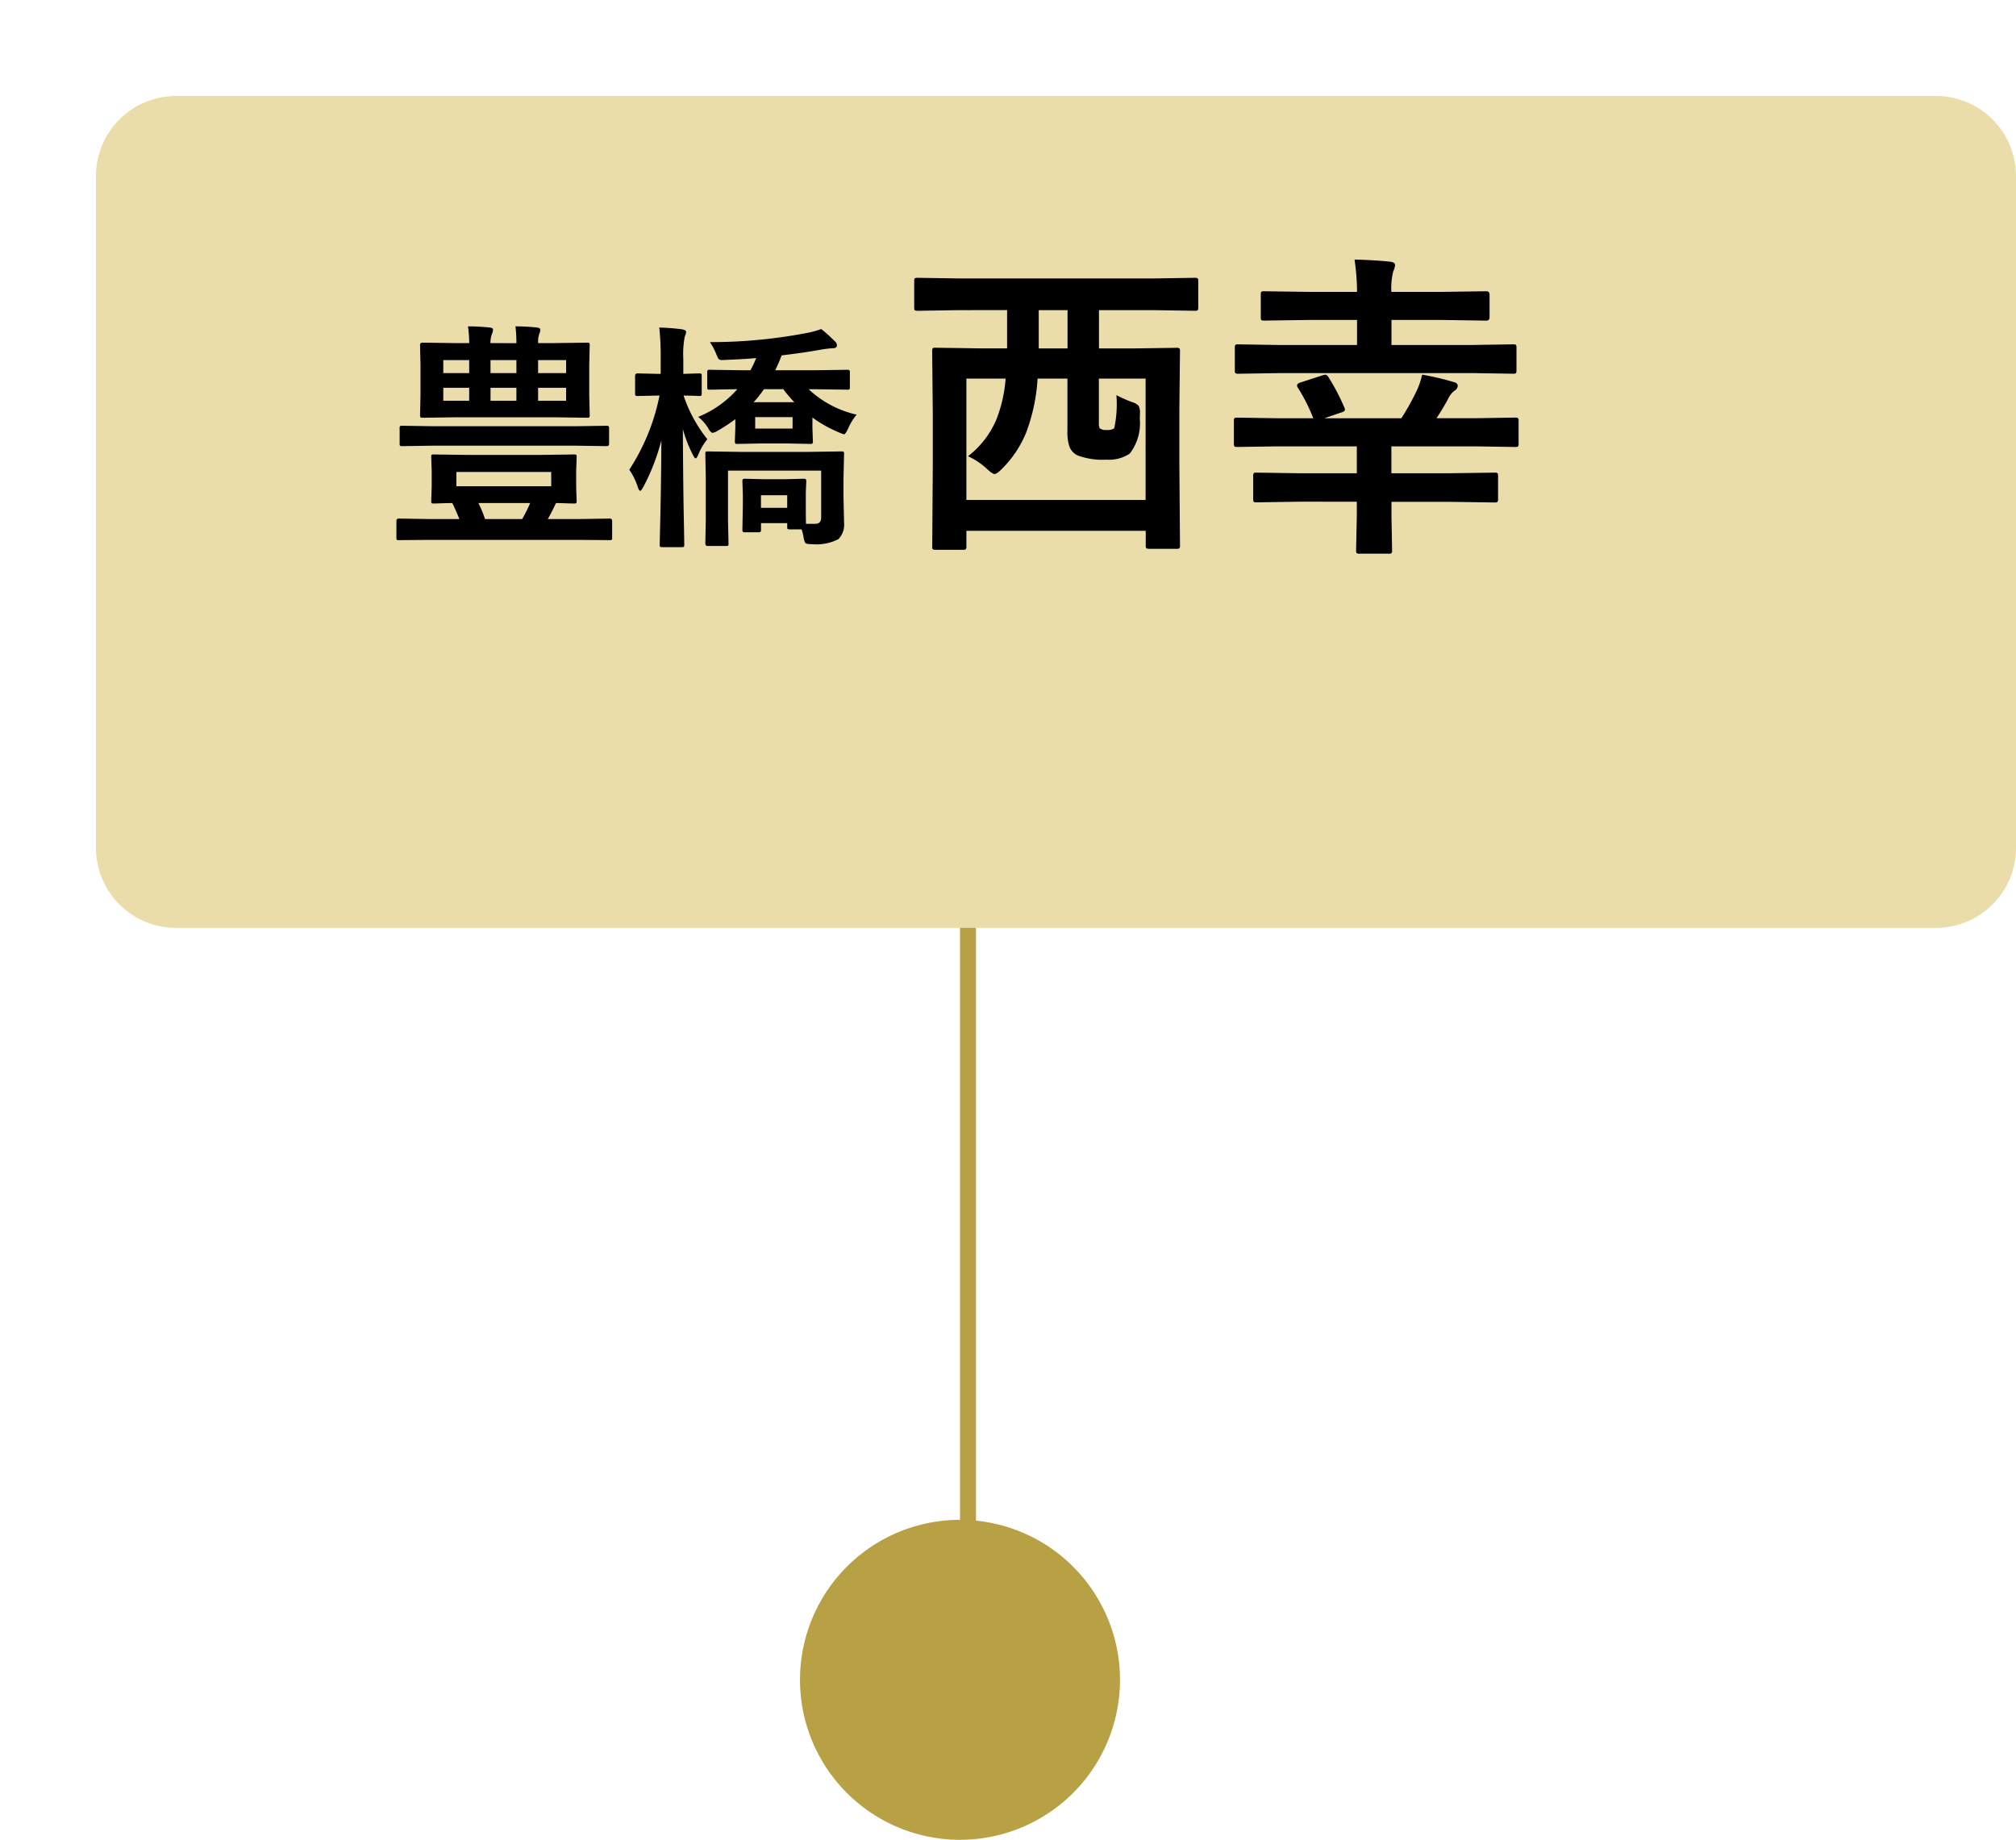
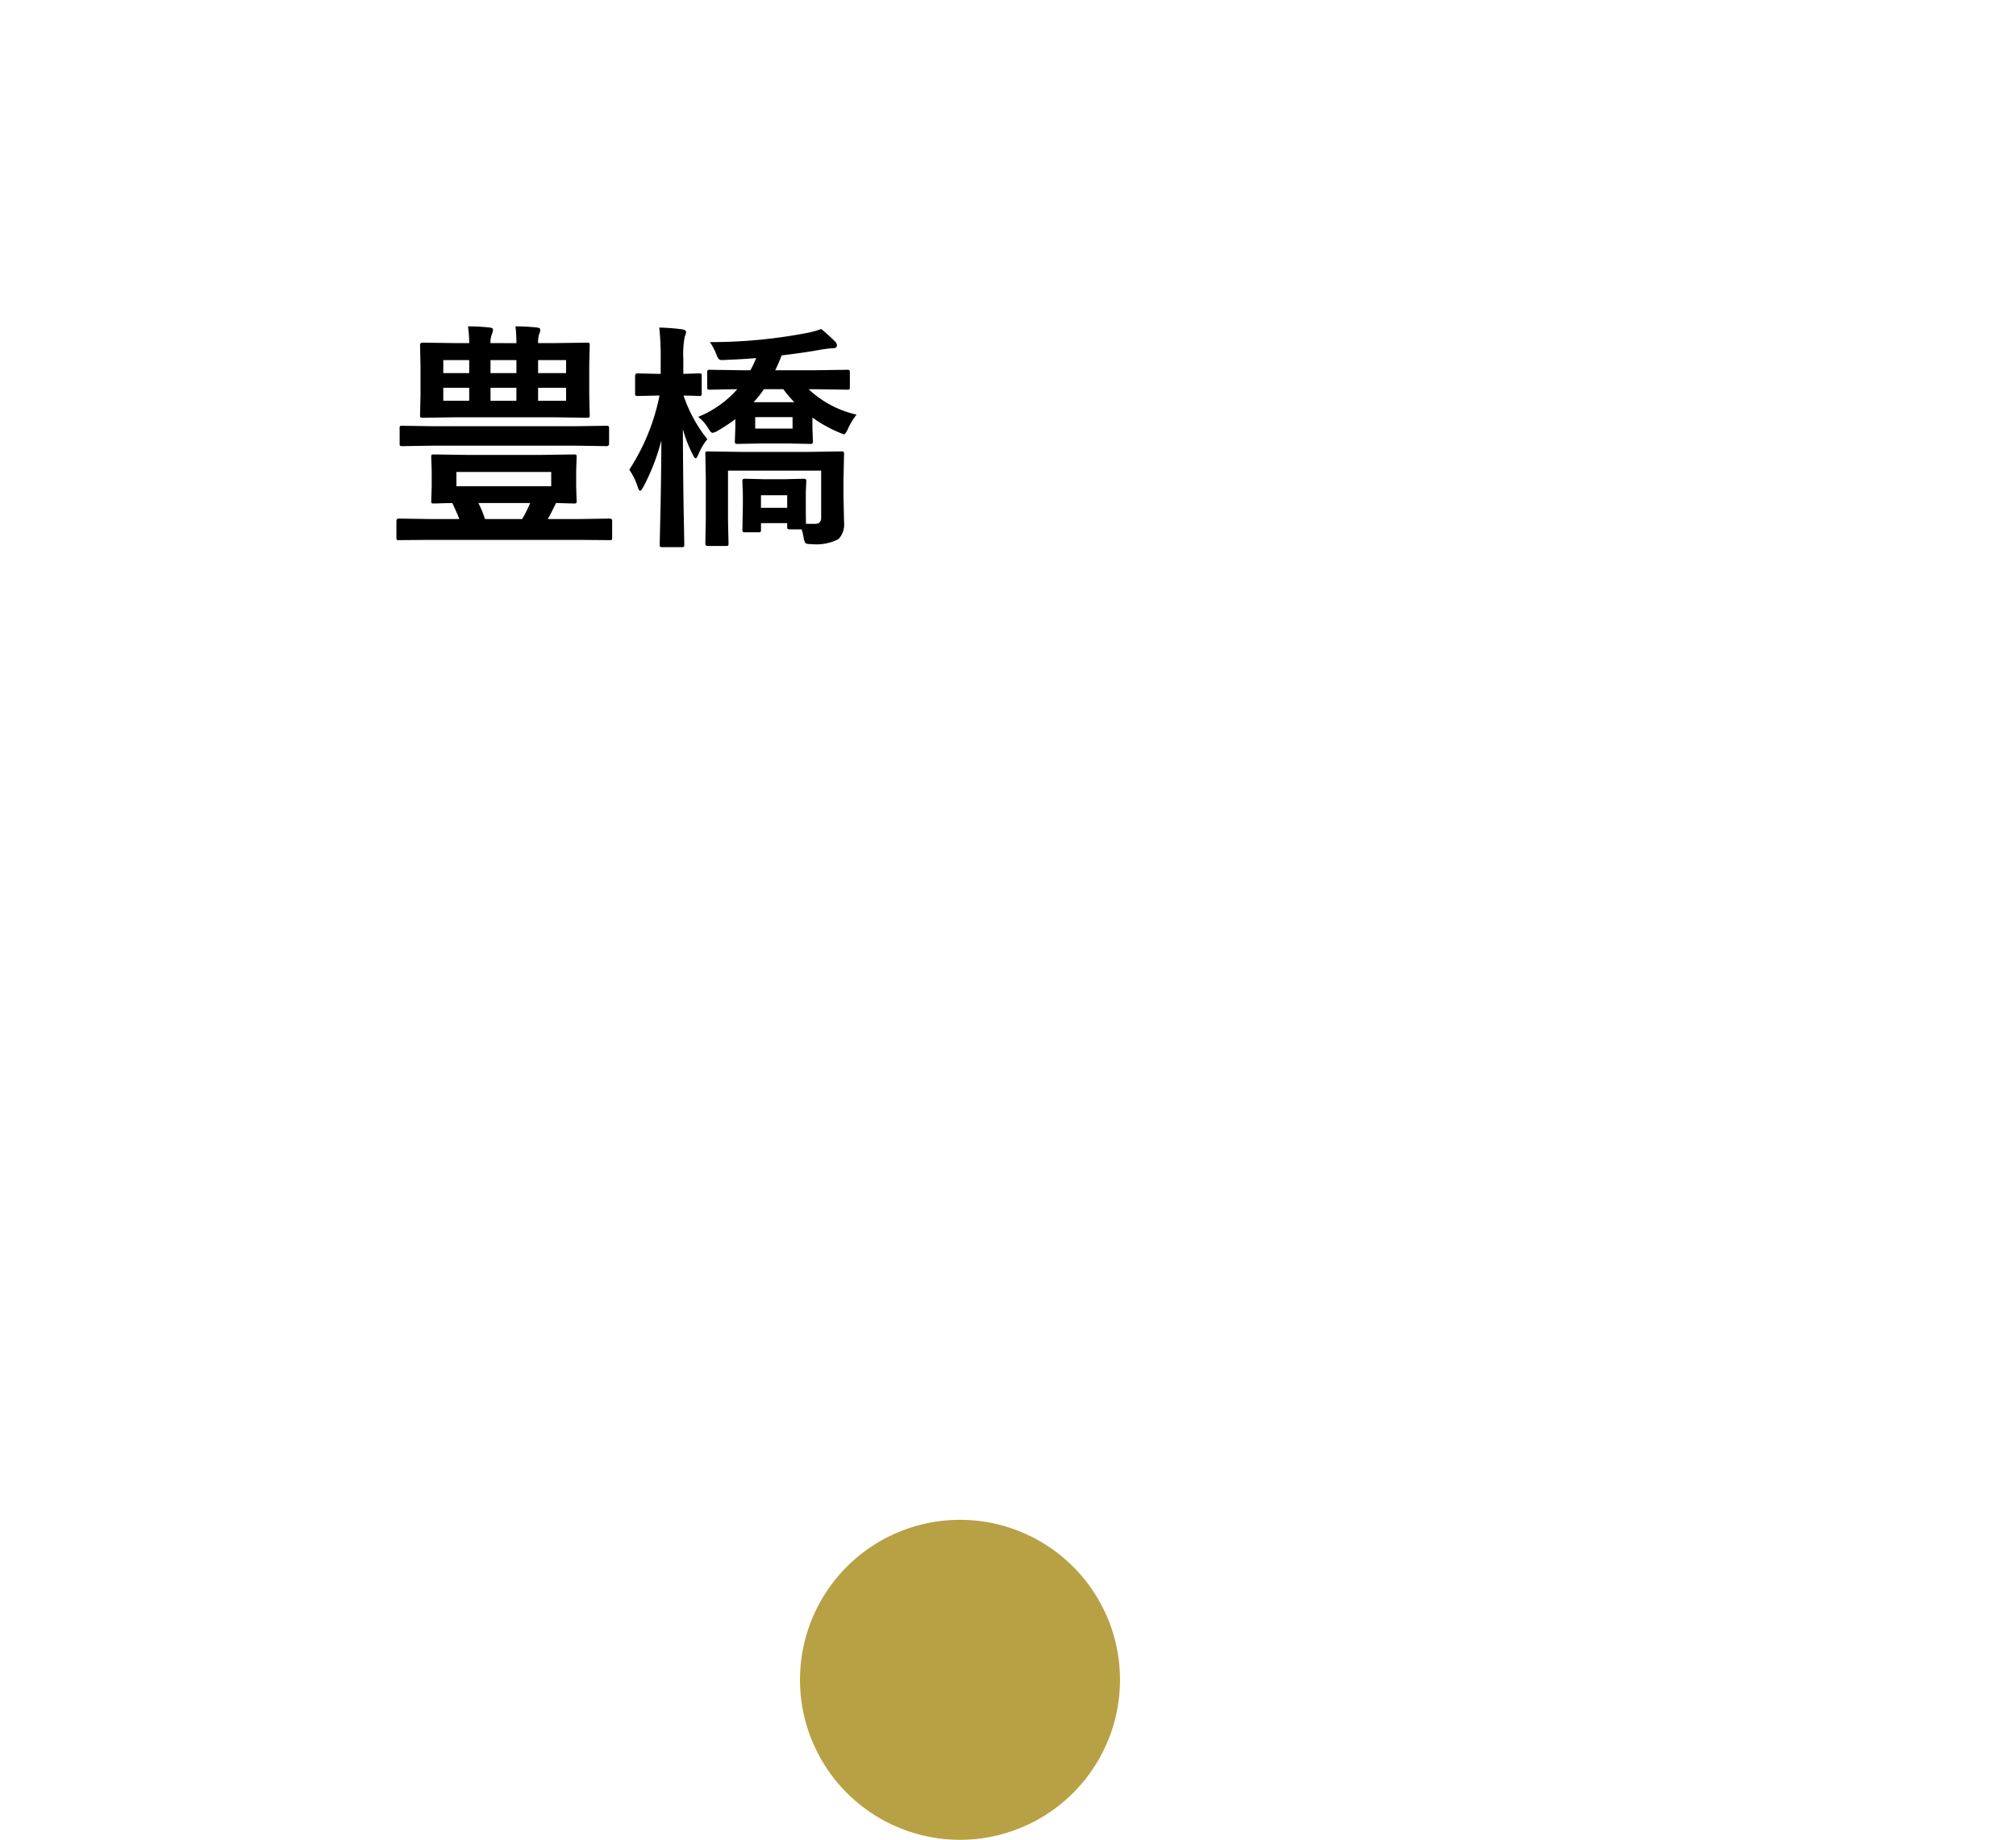
<svg xmlns="http://www.w3.org/2000/svg" width="126" height="115" viewBox="0 0 126 115">
  <defs>
    <filter id="パス_274" x="0" y="0" width="126" height="58" filterUnits="userSpaceOnUse">
      <feOffset dx="6" dy="6" input="SourceAlpha" />
      <feGaussianBlur result="blur" />
      <feFlood flood-opacity="0.161" />
      <feComposite operator="in" in2="blur" />
      <feComposite in="SourceGraphic" />
    </filter>
  </defs>
  <g id="グループ_171" data-name="グループ 171" transform="translate(-1539 -4357)">
-     <path id="パス_272" data-name="パス 272" d="M0,0V62.5" transform="translate(1599.5 4462.5) rotate(180)" fill="none" stroke="#b8a144" stroke-width="1" />
    <path id="パス_273" data-name="パス 273" d="M10,0A10,10,0,1,1,0,10,10,10,0,0,1,10,0Z" transform="translate(1609 4472) rotate(180)" fill="#b8a144" />
    <g transform="matrix(1, 0, 0, 1, 1539, 4357)" filter="url(#パス_274)">
-       <path id="パス_274-2" data-name="パス 274" d="M5,0H115a5,5,0,0,1,5,5V47a5,5,0,0,1-5,5H5a5,5,0,0,1-5-5V5A5,5,0,0,1,5,0Z" fill="#eadda9" />
-     </g>
-     <path id="パス_275" data-name="パス 275" d="M3.867-13.613l-2.5.039q-.166,0-.2-.039a.336.336,0,0,1-.029-.176V-15.42q0-.156.039-.186a.365.365,0,0,1,.186-.029l2.5.039H16.162l2.5-.039a.309.309,0,0,1,.2.039.336.336,0,0,1,.029.176v1.631q0,.156-.049.186a.305.305,0,0,1-.176.029l-2.5-.039H12.686v2.393h2.1l2.734-.039a.309.309,0,0,1,.2.039.365.365,0,0,1,.029.186l-.039,3.574v3.418l.039,5.117a.309.309,0,0,1-.039.2.365.365,0,0,1-.186.029h-1.7q-.156,0-.186-.049a.305.305,0,0,1-.029-.176v-.9H4.4v.957a.309.309,0,0,1-.039.2.365.365,0,0,1-.186.029H2.48q-.156,0-.186-.039a.365.365,0,0,1-.029-.186L2.3-4V-7.021l-.039-4.014q0-.166.039-.2a.336.336,0,0,1,.176-.029l2.744.039H6.943v-2.393ZM4.4-9.336v7.588h11.2V-9.336h-2.92v2.8a.538.538,0,0,0,.059.313.664.664,0,0,0,.439.1.786.786,0,0,0,.459-.1,7.061,7.061,0,0,0,.137-2.08,8.53,8.53,0,0,0,.986.439.912.912,0,0,1,.4.225.882.882,0,0,1,.088.469q0,.127-.01.342a3.119,3.119,0,0,1-.625,2.178,2.313,2.313,0,0,1-1.455.381,4.392,4.392,0,0,1-1.807-.264,1.008,1.008,0,0,1-.5-.518,2.828,2.828,0,0,1-.137-1.016V-9.336H8.848a11.4,11.4,0,0,1-.723,3.4A6.815,6.815,0,0,1,6.6-3.672q-.3.3-.439.3t-.479-.322A4.417,4.417,0,0,0,4.5-4.482,5.728,5.728,0,0,0,6.25-6.719a8.635,8.635,0,0,0,.6-2.617Zm4.521-1.885h1.8v-2.393h-1.8Zm16.338,9.58L22.539-1.6q-.156,0-.186-.039a.43.43,0,0,1-.029-.2V-3.223a.332.332,0,0,1,.039-.205.336.336,0,0,1,.176-.029l2.725.039H28.8V-5.1H23.867l-2.52.039q-.166,0-.2-.039a.336.336,0,0,1-.029-.176V-6.68q0-.156.039-.186a.365.365,0,0,1,.186-.029l2.52.039h2.217a11.047,11.047,0,0,0-.957-1.9.285.285,0,0,1-.059-.146q0-.117.2-.186l1.357-.439a.779.779,0,0,1,.205-.049q.107,0,.2.146A13.108,13.108,0,0,1,28-7.578a.517.517,0,0,1,.059.186q0,.107-.234.176l-1.055.361h4.814a15.3,15.3,0,0,0,.977-1.758,4.681,4.681,0,0,0,.322-.967,16.585,16.585,0,0,1,2,.469q.225.059.225.234a.377.377,0,0,1-.205.3,1.315,1.315,0,0,0-.381.479q-.332.625-.742,1.24h2.383l2.52-.039a.309.309,0,0,1,.2.039.336.336,0,0,1,.029.176v1.406a.294.294,0,0,1-.034.181.318.318,0,0,1-.19.034L36.162-5.1h-5.2v1.68h3.721L37.4-3.457a.309.309,0,0,1,.2.039.43.43,0,0,1,.029.2v1.387a.345.345,0,0,1-.034.2q-.034.039-.19.039l-2.715-.039H30.967V-.7l.039,2.08a.309.309,0,0,1-.039.2.365.365,0,0,1-.186.029H29a.356.356,0,0,1-.215-.039.365.365,0,0,1-.029-.186L28.8-.7v-.937ZM23.945-9.678l-2.539.039a.309.309,0,0,1-.2-.039.336.336,0,0,1-.029-.176V-11.26q0-.156.039-.186a.365.365,0,0,1,.186-.029l2.539.039h4.873V-13H25.781l-2.754.039q-.166,0-.2-.039a.336.336,0,0,1-.029-.176V-14.58q0-.156.039-.186a.365.365,0,0,1,.186-.029l2.754.039h3.037a13.961,13.961,0,0,0-.156-2.021q1.367.039,2.236.137.3.039.3.205a1.261,1.261,0,0,1-.117.4,4.351,4.351,0,0,0-.117,1.279h3.174l2.764-.039q.2,0,.2.215v1.406q0,.215-.2.215L34.141-13H30.967v1.563h5.059l2.539-.039q.156,0,.186.039a.336.336,0,0,1,.029.176v1.406q0,.156-.039.186a.336.336,0,0,1-.176.029l-2.539-.039Z" transform="translate(1595 4390)" />
+       </g>
    <path id="パス_276" data-name="パス 276" d="M8.276-11.55A9.347,9.347,0,0,0,8.218-12.6a12.463,12.463,0,0,1,1.348.073q.2.022.2.132a.565.565,0,0,1-.059.256,1.558,1.558,0,0,0-.073.586h.974l2.087-.029q.117,0,.139.029a.252.252,0,0,1,.022.132l-.029,1.245v1.882l.029,1.23a.249.249,0,0,1-.029.154.252.252,0,0,1-.132.022l-2.087-.029H4.5l-2.1.029q-.1,0-.125-.037a.273.273,0,0,1-.022-.139l.029-1.23v-1.882l-.029-1.245q0-.161.146-.161l2.1.029h.828A8.8,8.8,0,0,0,5.251-12.6a13.011,13.011,0,0,1,1.362.073q.2.022.2.132a.706.706,0,0,1-.059.256,1.464,1.464,0,0,0-.1.586Zm3.105,3.6V-8.76H9.631v.813Zm0-2.542H9.631v.813h1.75Zm-7.676.813H5.325v-.813H3.706Zm4.57,1.729V-8.76H6.658v.813Zm-4.57,0H5.325V-8.76H3.706Zm2.952-2.542v.813H8.276v-.813ZM2.783.747.923.762A.21.21,0,0,1,.8.74.21.21,0,0,1,.776.615V-.425q0-.161.146-.161l1.86.029H4.709q-.168-.432-.439-1-.454.007-.864.022l-.293.007q-.117,0-.139-.029a.252.252,0,0,1-.022-.132l.029-.872v-1l-.029-.872q0-.117.029-.139a.252.252,0,0,1,.132-.022l2.043.029h4.68l2.043-.029q.117,0,.139.029a.252.252,0,0,1,.022.132l-.029.872v1l.029.872a.22.22,0,0,1-.026.135.22.22,0,0,1-.135.026l-.359-.007q-.366-.015-.769-.022-.337.7-.513,1h2.029l1.846-.029q.146,0,.146.161V.615a.21.21,0,0,1-.022.125.21.21,0,0,1-.125.022L12.268.747Zm7.668-3.354V-3.5H4.526v.894ZM6.313-.557H8.635a8.35,8.35,0,0,0,.5-1H5.9A6.941,6.941,0,0,1,6.313-.557ZM3.054-5.142l-1.9.029A.249.249,0,0,1,1-5.142a.191.191,0,0,1-.022-.117V-6.2A.267.267,0,0,1,1-6.365a.3.3,0,0,1,.146-.022l1.9.029H12l1.9-.029q.117,0,.146.037a.3.3,0,0,1,.022.146v.945q0,.146-.168.146L12-5.142Zm16.582-1.8a6.547,6.547,0,0,0,2.446-1.729q-.754.007-1.326.022l-.293.007h-.1q-.117,0-.139-.029a.252.252,0,0,1-.022-.132v-.9a.267.267,0,0,1,.029-.161.252.252,0,0,1,.132-.022l2.043.029H22.9a5.452,5.452,0,0,0,.359-.762q-.674.066-1.948.117-.11.007-.161.007a.318.318,0,0,1-.242-.073,1.671,1.671,0,0,1-.139-.293,3.692,3.692,0,0,0-.4-.754,31.96,31.96,0,0,0,6.167-.593,5.352,5.352,0,0,0,.791-.227,9.592,9.592,0,0,1,.828.747.367.367,0,0,1,.154.271q0,.183-.256.183-.132,0-.659.073-1.1.205-2.542.374a9.842,9.842,0,0,1-.4.93h2.461l2.043-.029q.117,0,.139.037a.3.3,0,0,1,.022.146v.9q0,.117-.029.139a.252.252,0,0,1-.132.022l-2.043-.029h-.374a6.456,6.456,0,0,0,3,1.589,3.7,3.7,0,0,0-.52.842q-.176.388-.271.388a3.472,3.472,0,0,1-.344-.132A8.127,8.127,0,0,1,26.777-6.9v.659l.029.806a.267.267,0,0,1-.029.161.273.273,0,0,1-.139.022l-1.45-.029H23.562l-1.45.029a.267.267,0,0,1-.161-.029.347.347,0,0,1-.022-.154l.029-.806V-6.8a10.452,10.452,0,0,1-1.077.71.945.945,0,0,1-.344.146q-.117,0-.3-.33A2.621,2.621,0,0,0,19.636-6.943Zm5.9.732v-.718H23.2v.718ZM23.1-7.859h2.549a6.907,6.907,0,0,1-.688-.813H23.745A6.751,6.751,0,0,1,23.1-7.859Zm.293,8.13h-.806a.267.267,0,0,1-.161-.029A.273.273,0,0,1,22.4.1l.029-1.56v-.6L22.4-2.9a.232.232,0,0,1,.029-.146.249.249,0,0,1,.154-.029l1.15.029h1.326l1.15-.029q.132,0,.161.037a.3.3,0,0,1,.022.146l-.029.667v.667q0,1.128.015,1.3h.571q.374,0,.374-.388V-3.582H21.5v3.1L21.533.974q0,.11-.029.132a.323.323,0,0,1-.146.022H20.244q-.161,0-.161-.154l.029-1.458V-3.135l-.029-1.487q0-.117.029-.139a.252.252,0,0,1,.132-.022l2.029.029h4.255l2.043-.029a.267.267,0,0,1,.161.029.252.252,0,0,1,.022.132l-.037,1.6v1L28.755-.3A1.283,1.283,0,0,1,28.4.7a2.987,2.987,0,0,1-1.626.315q-.374,0-.439-.073a1.062,1.062,0,0,1-.117-.4A3.476,3.476,0,0,0,26.1.088h-.718a.267.267,0,0,1-.161-.029A.252.252,0,0,1,25.2-.073V-.3H23.562V.1a.238.238,0,0,1-.026.143A.238.238,0,0,1,23.394.271Zm.168-2.314v.784H25.2v-.784Zm-7.346-.535q-.139.256-.2.256-.081,0-.161-.256A4.032,4.032,0,0,0,15.33-3.64a13.181,13.181,0,0,0,1.89-4.636h-.073l-1.3.029q-.11,0-.132-.037a.3.3,0,0,1-.022-.146V-9.492q0-.168.154-.168l1.3.029h.146v-.908a16.826,16.826,0,0,0-.088-1.985,12.686,12.686,0,0,1,1.436.11q.242.051.242.161a.946.946,0,0,1-.088.3,5.968,5.968,0,0,0-.088,1.392v.93l.974-.029q.132,0,.154.029a.273.273,0,0,1,.022.139V-8.43a.267.267,0,0,1-.029.161.3.3,0,0,1-.146.022l-.3-.015-.659-.015a8.863,8.863,0,0,0,1.487,2.732,3.69,3.69,0,0,0-.557.938q-.11.256-.168.256-.081,0-.19-.242a7.918,7.918,0,0,1-.615-1.589q.007,2.5.051,5.229.015.637.029,1.531.007.417.007.461,0,.117-.029.139A.273.273,0,0,1,18.6,1.2H17.4q-.125,0-.146-.029a.252.252,0,0,1-.022-.132q0-.022.022-1.025.073-2.944.081-5.486A13.251,13.251,0,0,1,16.216-2.578Z" transform="translate(1563 4390)" />
  </g>
</svg>